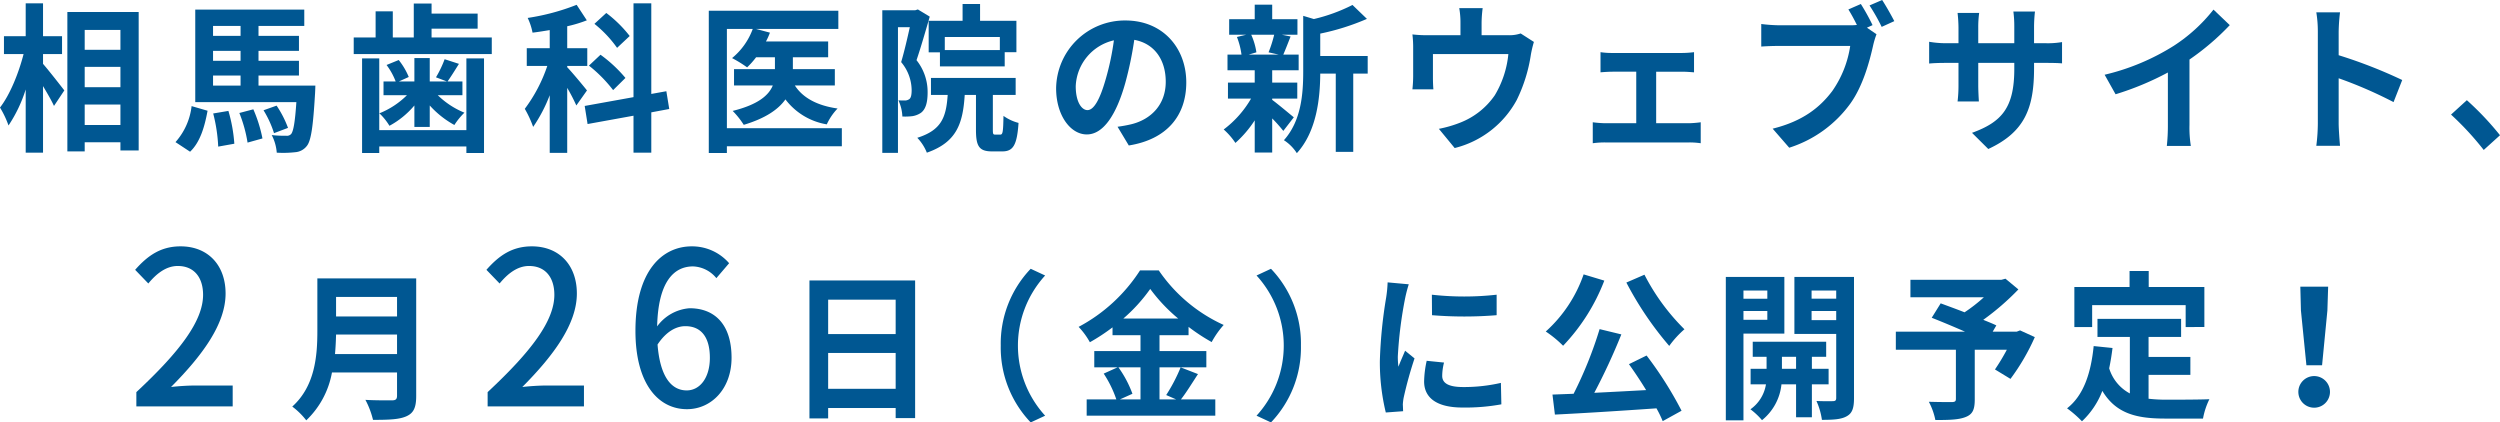
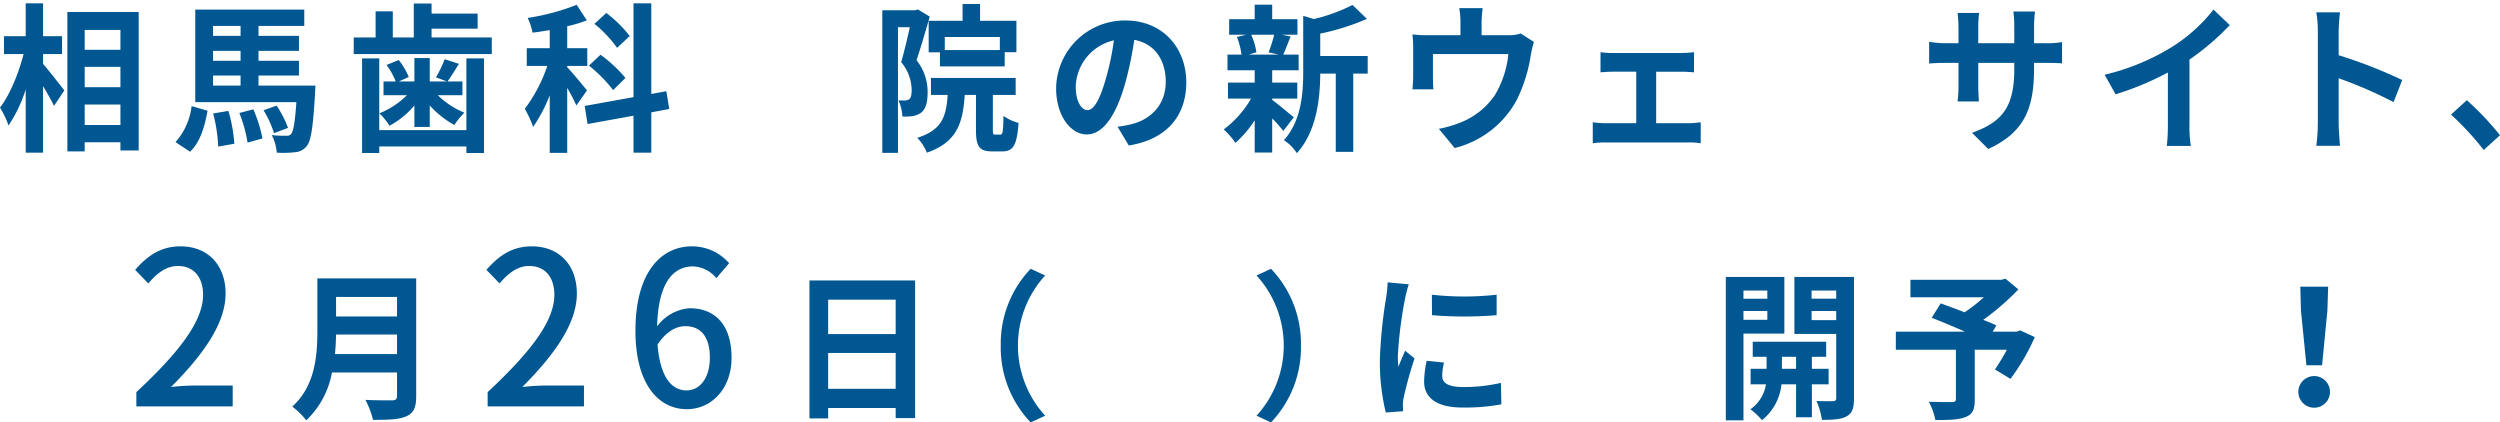
<svg xmlns="http://www.w3.org/2000/svg" id="Layout" width="506.026" height="85.501" viewBox="0 0 506.026 85.501">
  <g>
    <path d="M8.71,12.925c1.077,1.231,3.693,4.567,4.309,5.377l-2.093,3.142c-.461-1.037-1.353-2.559-2.216-4.017V30.904H5.201V18.108A28.357,28.357,0,0,1,1.724,25.397,19.332,19.332,0,0,0,0,21.769c2.001-2.559,3.786-6.965,4.771-10.82H.801V7.321h4.4V.68H8.71V7.321h3.848v3.628H8.71ZM28.069,2.429V30.451H24.376V28.798H17.144V30.645H13.635V2.429ZM17.144,6.058v4.017H24.376V6.058Zm0,7.483v4.114H24.376V13.54ZM24.376,25.3V21.153H17.144V25.3Z" style="fill: #005792" />
    <path d="M35.52,28.766a13.215,13.215,0,0,0,3.263-7.289l3.231.939c-.585,3.175-1.478,6.35-3.539,8.293Zm28.315-11.435s-.031,1.004-.061,1.522c-.4,6.77-.801,9.653-1.693,10.722a3.257,3.257,0,0,1-2.308,1.231,22.012,22.012,0,0,1-3.755.097,9.246,9.246,0,0,0-1.016-3.563,20.815,20.815,0,0,0,2.893.129,1.149,1.149,0,0,0,1.047-.356c.431-.551.77-2.268,1.046-6.446H39.522V1.943H61.589V5.248H52.325V7.256h8.187v3.045H52.325V12.31h8.187v2.98H52.325v2.041ZM43.123,5.248V7.256h5.57V5.248Zm5.57,5.054h-5.57V12.31h5.57Zm-5.57,7.03h5.57V15.29h-5.57Zm3.108,5.118a30.819,30.819,0,0,1,1.2,6.641l-3.263.584a32.322,32.322,0,0,0-1.016-6.706Zm5.047-.324a28.176,28.176,0,0,1,1.847,5.896l-3.016.842A27.517,27.517,0,0,0,48.447,22.87Zm4.186,4.827a20.513,20.513,0,0,0-2.124-4.633l2.647-.939a20.999,20.999,0,0,1,2.309,4.502Z" style="fill: #005792" />
    <path d="M99.541,7.58v3.369H71.596V7.58h4.432V2.3h3.478V7.58H83.752V.712h3.602v2.041h9.325V5.798H87.353V7.58Zm-5.14,4.244h3.57V30.969h-3.57V29.641H76.766v1.328H73.288V11.824h3.478V26.336H94.401ZM83.875,21.348a17.32,17.32,0,0,1-5.047,4.114,12.171,12.171,0,0,0-2.031-2.527,16.752,16.752,0,0,0,5.57-3.661H77.628V16.489H80.09a13.738,13.738,0,0,0-1.847-3.337l2.462-1.004a13.958,13.958,0,0,1,2.031,3.434l-2,.907H83.875v-4.73h3.109v4.73h3.478l-2.216-.842A22.012,22.012,0,0,0,90,11.986l2.894.94c-.831,1.328-1.632,2.624-2.309,3.563h3.016v2.786H88.615a16.769,16.769,0,0,0,5.386,3.531A14.094,14.094,0,0,0,91.97,25.3a19.071,19.071,0,0,1-4.985-3.952v4.341H83.875Z" style="fill: #005792" />
    <path d="M116.656,21.348a35.999,35.999,0,0,0-1.847-3.563V30.936h-3.54V19.274a30.642,30.642,0,0,1-3.354,6.414,21.735,21.735,0,0,0-1.692-3.661,30.851,30.851,0,0,0,4.555-8.682H106.623V9.751H111.27V6.09c-1.2.194-2.339.389-3.478.519a12.096,12.096,0,0,0-.984-2.98,45.064,45.064,0,0,0,9.91-2.656l2.062,3.142a26.4,26.4,0,0,1-3.97,1.199v4.438h4.062v3.596H114.81v.259c.892.907,3.416,3.952,4.001,4.697Zm15.173,1.393v8.164h-3.601V23.421l-9.295,1.685-.585-3.661,9.88-1.782V.68h3.601V19.015l3.047-.55.585,3.596Zm-7.726-4.503a28.422,28.422,0,0,0-4.894-4.956l2.34-2.203a27.632,27.632,0,0,1,5.047,4.697Zm.801-8.552a23.782,23.782,0,0,0-4.586-4.859l2.4-2.203a25.17,25.17,0,0,1,4.74,4.665Z" style="fill: #005792" />
-     <path d="M170.397,29.608H147.129v1.36h-3.662V2.17h26.222V5.863h-16.65l2.801.745a13.174,13.174,0,0,1-.8,1.782H167.627v3.207h-7.141v2.397h8.494v3.304h-8.094c1.631,2.527,4.555,4.082,8.649,4.665A11.657,11.657,0,0,0,167.35,25.17a13.179,13.179,0,0,1-8.371-5.054c-1.416,2.008-4.001,3.823-8.434,5.151a16.834,16.834,0,0,0-2.246-2.818c5.231-1.296,7.324-3.207,8.125-5.151h-7.849V13.994h8.279V11.597h-3.816a16.398,16.398,0,0,1-1.815,2.04,24.547,24.547,0,0,0-3.047-1.879,13.685,13.685,0,0,0,4.186-5.896h-5.232V25.948h23.268Z" style="fill: #005792" />
    <path d="M188.19,3.369c-.8,2.754-1.815,6.285-2.678,8.812a10.308,10.308,0,0,1,2.247,6.511c0,2.073-.4,3.434-1.355,4.146a4.255,4.255,0,0,1-1.785.68,12.368,12.368,0,0,1-1.97.065,8.508,8.508,0,0,0-.8-3.272c.554.032.984.032,1.355.032a1.54,1.54,0,0,0,.861-.291c.339-.259.462-.907.462-1.814a8.941,8.941,0,0,0-2.124-5.669c.615-2.041,1.262-4.859,1.754-7.062h-2.4v25.43h-3.17V2.073h6.679l.523-.162Zm14.28,23.875c.493,0,.585-.486.646-3.79a9.189,9.189,0,0,0,3.047,1.425c-.308,4.535-1.107,5.766-3.293,5.766h-2.062c-2.677,0-3.262-1.101-3.262-4.406V19.21h-2.277c-.37,5.864-1.662,9.589-7.664,11.695a9.395,9.395,0,0,0-1.938-3.013c4.924-1.555,5.848-4.179,6.155-8.682h-3.386V15.776h17.143V19.21h-4.616V26.207c0,.94.061,1.037.492,1.037ZM194.837,4.211V.81h3.54V4.211h7.355v6.35h-2.37v2.883h-13.11V10.593h-2.278V4.211Zm7.541,3.272H191.236v2.656h11.142Z" style="fill: #005792" />
    <path d="M226.203,25.656a27.899,27.899,0,0,0,2.831-.518c3.909-.972,6.925-3.919,6.925-8.585,0-4.438-2.277-7.742-6.37-8.487a72.949,72.949,0,0,1-1.816,8.714c-1.815,6.479-4.463,10.431-7.786,10.431-3.354,0-6.217-3.919-6.217-9.33A13.913,13.913,0,0,1,227.804,4.146c7.54,0,12.311,5.539,12.311,12.537,0,6.738-3.939,11.532-11.634,12.763Zm-2.37-9.718a53.797,53.797,0,0,0,1.631-7.775,9.93,9.93,0,0,0-7.725,9.297c0,3.239,1.231,4.827,2.37,4.827C221.371,22.287,222.602,20.279,223.833,15.938Z" style="fill: #005792" />
    <path d="M257.507,20.214c1.108.81,3.663,2.948,4.371,3.531l-2.124,2.753a29.75,29.75,0,0,0-2.247-2.527v6.9h-3.539V24.36a22.525,22.525,0,0,1-3.908,4.568,14.012,14.012,0,0,0-2.37-2.721,20.87,20.87,0,0,0,5.54-6.252h-4.679V16.715h5.417V14.221H248.459V11.046h2.831a15.21,15.21,0,0,0-.923-3.563l1.877-.454h-3.447V3.887h5.171V.94h3.539V3.887h5.109V7.029h-3.17l1.785.356c-.555,1.393-1.047,2.689-1.478,3.661h3.108v3.175h-5.356v2.494h5.078v3.239h-5.078ZM253.26,7.029a13.265,13.265,0,0,1,1.047,3.563l-1.539.454H258.8l-2.031-.454a25.053,25.053,0,0,0,1.139-3.563Zm23.575,7.872h-2.924V30.742h-3.539V14.901h-3.14c-.03,4.827-.677,11.662-4.739,16.1a8.644,8.644,0,0,0-2.616-2.624c3.539-3.952,3.908-9.459,3.908-13.93V3.207l2.155.648a34.724,34.724,0,0,0,7.817-2.851l2.924,2.818a48.051,48.051,0,0,1-9.449,2.98v4.535h9.603Z" style="fill: #005792" />
    <path d="M310.478,8.487a22.583,22.583,0,0,0-.616,2.591,31.241,31.241,0,0,1-2.862,9.168,19.677,19.677,0,0,1-12.557,9.719l-3.201-3.888a24.063,24.063,0,0,0,4.34-1.263,15.164,15.164,0,0,0,6.986-5.54,19.907,19.907,0,0,0,2.739-8.325H290.041v4.73c0,.745.031,1.75.093,2.397h-4.247a25.982,25.982,0,0,0,.153-2.721V9.751a21.755,21.755,0,0,0-.153-2.786,24.595,24.595,0,0,0,3.139.162h6.587V4.632a16.877,16.877,0,0,0-.246-2.98h4.739a24.69,24.69,0,0,0-.216,2.98V7.127h5.356A7.133,7.133,0,0,0,307.8,6.77Z" style="fill: #005792" />
    <path d="M341.904,24.943a21.43,21.43,0,0,0,2.339-.194v4.244a14.932,14.932,0,0,0-2.339-.162H324.916a17.311,17.311,0,0,0-2.524.162V24.749a22.624,22.624,0,0,0,2.524.194h6.278V14.513h-4.802c-.646,0-1.754.064-2.431.129V10.56a15.345,15.345,0,0,0,2.431.162h14.096a19.927,19.927,0,0,0,2.401-.162v4.082c-.769-.065-1.724-.129-2.401-.129h-5.263V24.943Z" style="fill: #005792" />
-     <path d="M377.887,5.604l1.938,1.328a17.088,17.088,0,0,0-.677,2.235c-.708,3.175-2.031,8.196-4.616,11.791A24.394,24.394,0,0,1,362.159,29.9l-3.354-3.855c6.125-1.522,9.572-4.309,12.064-7.613a21.401,21.401,0,0,0,3.632-9.135H360.159c-1.416,0-2.862.065-3.662.13V4.859a32.501,32.501,0,0,0,3.662.259h14.25a12.229,12.229,0,0,0,1.446-.065c-.523-1.069-1.139-2.203-1.724-3.142L376.655.81a43.096,43.096,0,0,1,2.37,4.276ZM380.965,0c.769,1.166,1.877,3.142,2.462,4.276l-2.555,1.166A38.854,38.854,0,0,0,378.41,1.101Z" style="fill: #005792" />
    <path d="M413.992,8.746a17.342,17.342,0,0,0,3.386-.227v4.309c-.678-.065-1.755-.097-3.386-.097h-2.277V13.8c0,8.034-1.847,12.925-9.265,16.359l-3.293-3.272c5.94-2.17,8.557-4.989,8.557-12.925V12.731h-7.295v4.405c0,1.426.093,2.754.124,3.402h-4.31a27.474,27.474,0,0,0,.185-3.402V12.731h-2.615c-1.539,0-2.647.064-3.324.129V8.455a19.361,19.361,0,0,0,3.324.291h2.615V5.539a27.702,27.702,0,0,0-.185-2.916h4.371a20.892,20.892,0,0,0-.186,2.948V8.746h7.295V5.345a22.582,22.582,0,0,0-.185-3.013h4.37a29.327,29.327,0,0,0-.185,3.013V8.746Z" style="fill: #005792" />
    <path d="M443.173,25.3a23.485,23.485,0,0,0,.276,4.244h-4.862a38.187,38.187,0,0,0,.215-4.244V14.674a58.417,58.417,0,0,1-10.587,4.406l-2.216-3.952a45.959,45.959,0,0,0,14.004-5.863,33.045,33.045,0,0,0,8.032-7.321l3.293,3.143a50.869,50.869,0,0,1-8.155,6.964Z" style="fill: #005792" />
    <path d="M484.48,20.668a86.419,86.419,0,0,0-11.11-4.827v9.168c0,.94.153,3.207.276,4.503h-4.801a36.468,36.468,0,0,0,.308-4.503V6.414a23.812,23.812,0,0,0-.308-3.92h4.801a37.084,37.084,0,0,0-.276,3.92v4.762a97.448,97.448,0,0,1,12.864,5.021Z" style="fill: #005792" />
    <path d="M502.732,30.354a59.433,59.433,0,0,0-6.616-7.159l3.2-2.916a59.368,59.368,0,0,1,6.71,7.094Z" style="fill: #005792" />
    <path d="M27.6,79.368C36.507,71.074,41.105,64.897,41.105,59.67c0-3.456-1.766-5.832-5.131-5.832-2.381,0-4.351,1.598-5.952,3.542l-2.668-2.765c2.586-2.938,5.254-4.752,9.194-4.752,5.541,0,9.112,3.802,9.112,9.547,0,6.134-4.638,12.484-11.041,18.921a48.457,48.457,0,0,1,4.925-.302h7.553v4.233H27.6Z" style="fill: #005792" />
    <path d="M84.243,80.157c0,2.332-.523,3.434-1.94,4.082-1.478.68-3.632.745-6.802.745a17.016,17.016,0,0,0-1.539-4.049c2.154.129,4.74.097,5.417.097.739,0,.985-.259.985-.939V75.394H67.192a17.67,17.67,0,0,1-5.201,9.686,14.757,14.757,0,0,0-2.832-2.786c4.647-4.179,5.078-10.366,5.078-15.29V56.347H84.243Zm-3.878-8.487V67.717H68.023c-.031,1.231-.093,2.591-.216,3.952ZM68.023,60.105v3.952H80.365V60.105Z" style="fill: #005792" />
    <path d="M98.702,79.368c8.907-8.294,13.505-14.471,13.505-19.698,0-3.456-1.766-5.832-5.131-5.832-2.381,0-4.352,1.598-5.952,3.542l-2.668-2.765c2.586-2.938,5.254-4.752,9.194-4.752,5.541,0,9.112,3.802,9.112,9.547,0,6.134-4.638,12.484-11.041,18.921a48.453,48.453,0,0,1,4.925-.302h7.553v4.233H98.702Z" style="fill: #005792" />
    <path d="M144.998,56.3a6.371,6.371,0,0,0-4.72-2.376c-3.858,0-7.06,3.067-7.266,12.139a8.949,8.949,0,0,1,6.567-3.672c5.09,0,8.496,3.283,8.496,10.022,0,6.307-4.104,10.411-9.029,10.411-5.747,0-10.426-5.054-10.426-15.854,0-12.225,5.459-17.106,11.41-17.106a9.923,9.923,0,0,1,7.553,3.413Zm-1.313,16.113c0-4.104-1.724-6.393-4.967-6.393-1.765,0-3.817.994-5.623,3.715.492,6.307,2.668,9.288,5.911,9.288C141.633,79.022,143.685,76.517,143.685,72.413Z" style="fill: #005792" />
    <path d="M185.231,56.768V84.627H181.292V82.586H167.627v2.106h-3.785V56.768ZM167.627,60.655V67.62h13.665V60.655Zm13.665,18.043V71.442H167.627v7.256Z" style="fill: #005792" />
    <path d="M202.562,69.952a21.913,21.913,0,0,1,6.062-15.549l2.924,1.361a21.027,21.027,0,0,0,0,28.377l-2.924,1.36A21.911,21.911,0,0,1,202.562,69.952Z" style="fill: #005792" />
-     <path d="M242.483,75.719c-1.17,1.781-2.37,3.757-3.447,5.118h6.955v3.304H219.954V80.837h6.002a22.717,22.717,0,0,0-2.555-5.215l2.801-1.264h-4.709V71.054H230.85v-3.207h-5.663V66.259a39.058,39.058,0,0,1-4.586,3.013,15.073,15.073,0,0,0-2.277-3.11,33.419,33.419,0,0,0,12.434-11.435h3.786a31.77,31.77,0,0,0,13.142,11.046,18.026,18.026,0,0,0-2.432,3.466,38.534,38.534,0,0,1-4.678-3.078v1.685h-5.879v3.207h9.48v3.304h-9.48v6.479h3.354l-2-.875a34.212,34.212,0,0,0,2.924-5.604Zm-16.097-1.361a22.179,22.179,0,0,1,2.831,5.345l-2.523,1.134H230.85v-6.479Zm12.096-9.88a33.732,33.732,0,0,1-5.663-5.993,33.091,33.091,0,0,1-5.448,5.993Z" style="fill: #005792" />
    <path d="M263.323,69.952A21.907,21.907,0,0,1,257.26,85.501l-2.924-1.36a21.027,21.027,0,0,0,0-28.377l2.924-1.361A21.909,21.909,0,0,1,263.323,69.952Z" style="fill: #005792" />
    <path d="M285.147,57.545a27.877,27.877,0,0,0-.739,2.851,83.313,83.313,0,0,0-1.476,11.759,16.2,16.2,0,0,0,.123,2.073c.431-1.134.923-2.203,1.353-3.24l1.908,1.555a80.523,80.523,0,0,0-2.184,7.872,9.838,9.838,0,0,0-.185,1.49c.03.356.03.875.061,1.328l-3.509.259a42.958,42.958,0,0,1-1.2-10.496,93.412,93.412,0,0,1,1.262-12.699,25.197,25.197,0,0,0,.308-3.142Zm7.14,15.841a11.08,11.08,0,0,0-.369,2.688c0,1.425,1.17,2.268,4.247,2.268a33.418,33.418,0,0,0,7.633-.842l.093,4.341a40.315,40.315,0,0,1-7.879.647c-5.264,0-7.756-2.008-7.756-5.28a20.761,20.761,0,0,1,.522-4.179Zm10.649-13.735v4.146a80.139,80.139,0,0,1-13.08,0l-.031-4.146A59.082,59.082,0,0,0,302.935,59.651Z" style="fill: #005792" />
-     <path d="M324.73,56.8a39.626,39.626,0,0,1-8.341,13.185,22.448,22.448,0,0,0-3.509-2.883,27.75,27.75,0,0,0,7.664-11.565Zm8.556,15.161a74.776,74.776,0,0,1,7.079,11.176l-3.816,2.106a22.558,22.558,0,0,0-1.262-2.592c-7.387.518-15.143,1.004-20.559,1.264l-.492-4.049,4.278-.162a81.576,81.576,0,0,0,5.263-13.087l4.401,1.069a124.394,124.394,0,0,1-5.479,11.824c3.323-.162,6.925-.356,10.495-.551-1.108-1.814-2.34-3.661-3.479-5.248Zm-.431-16.359a43.365,43.365,0,0,0,8.094,11.046,19.588,19.588,0,0,0-3.077,3.369,67.379,67.379,0,0,1-8.679-12.828Z" style="fill: #005792" />
    <path d="M352.894,67.523V85.081h-3.57V56.055h11.849V67.523Zm0-8.714v1.652h4.832V58.809Zm4.832,5.928V62.955h-4.832v1.782Zm9.018,13.055v6.673H363.543V77.792h-2.955a10.699,10.699,0,0,1-3.94,7.256,14.081,14.081,0,0,0-2.339-2.203,7.639,7.639,0,0,0,3.14-5.053h-3.108V74.649h3.232V72.22h-2.801V69.175h14.865V72.22h-2.893v2.43h3.385V77.792Zm-3.201-3.143V72.22h-2.862v2.43Zm11.726,5.928c0,1.976-.338,3.045-1.446,3.661-1.107.648-2.708.745-5.047.745a14.248,14.248,0,0,0-1.108-3.823c1.385.065,2.893.065,3.354.033.493,0,.646-.194.646-.648V67.587h-8.464V56.055h12.065Zm-8.586-21.769v1.652h4.985V58.809Zm4.985,5.993V62.955h-4.985v1.847Z" style="fill: #005792" />
    <path d="M411.867,68.235a43.645,43.645,0,0,1-4.925,8.455l-3.14-1.911a41.19,41.19,0,0,0,2.401-3.985H399.71V80.869c0,2.041-.431,3.013-1.908,3.563-1.416.551-3.416.583-6.064.583a13.562,13.562,0,0,0-1.323-3.693c1.816.065,4.094.065,4.709.065.585-.033.77-.162.77-.648V70.794H383.736V67.134H397.74c-2.277-1.004-4.771-2.04-6.74-2.818L392.815,61.4c1.386.518,3.108,1.134,4.832,1.814a32.156,32.156,0,0,0,3.909-3.045H386.691V56.638h18.404l.831-.227,2.616,2.17a51.427,51.427,0,0,1-7.109,6.155c1.016.421,1.938.777,2.647,1.134l-.738,1.263h4.862l.678-.259Z" style="fill: #005792" />
-     <path d="M434.891,80.707a30.274,30.274,0,0,0,3.509.194c1.662,0,6.74,0,8.803-.097a14.902,14.902,0,0,0-1.293,3.919h-7.694c-5.693,0-9.91-.972-12.68-5.604a16.557,16.557,0,0,1-4.125,6.155,22.711,22.711,0,0,0-3.016-2.624c3.324-2.591,4.832-7.062,5.386-12.602l3.816.389c-.185,1.458-.4,2.818-.677,4.114a8.589,8.589,0,0,0,4.186,5.086V68.203H424.55V64.543h16.928v3.661h-6.587v4.049h8.464V75.88h-8.464ZM423.473,66.195h-3.601V58.096h11.172v-3.24h3.878v3.24h11.265v8.099H442.4V61.756H423.473Z" style="fill: #005792" />
    <path d="M465.21,79.379a3.201,3.201,0,1,1,6.401,0,3.201,3.201,0,0,1-6.401,0Zm.523-16.521-.123-4.827h5.632l-.153,4.827L470.012,73.937h-3.17Z" style="fill: #005792" />
  </g>
</svg>